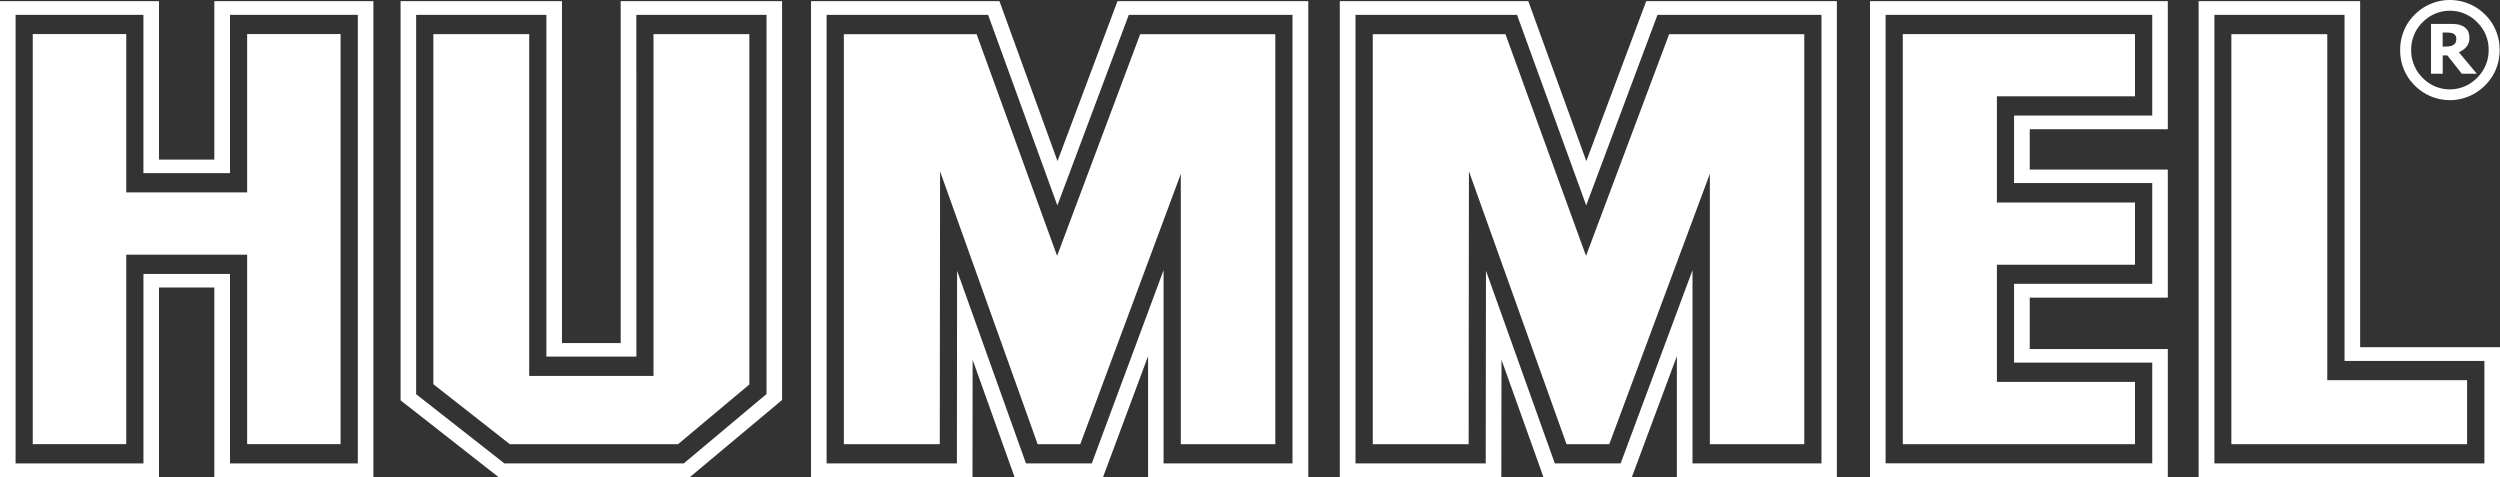
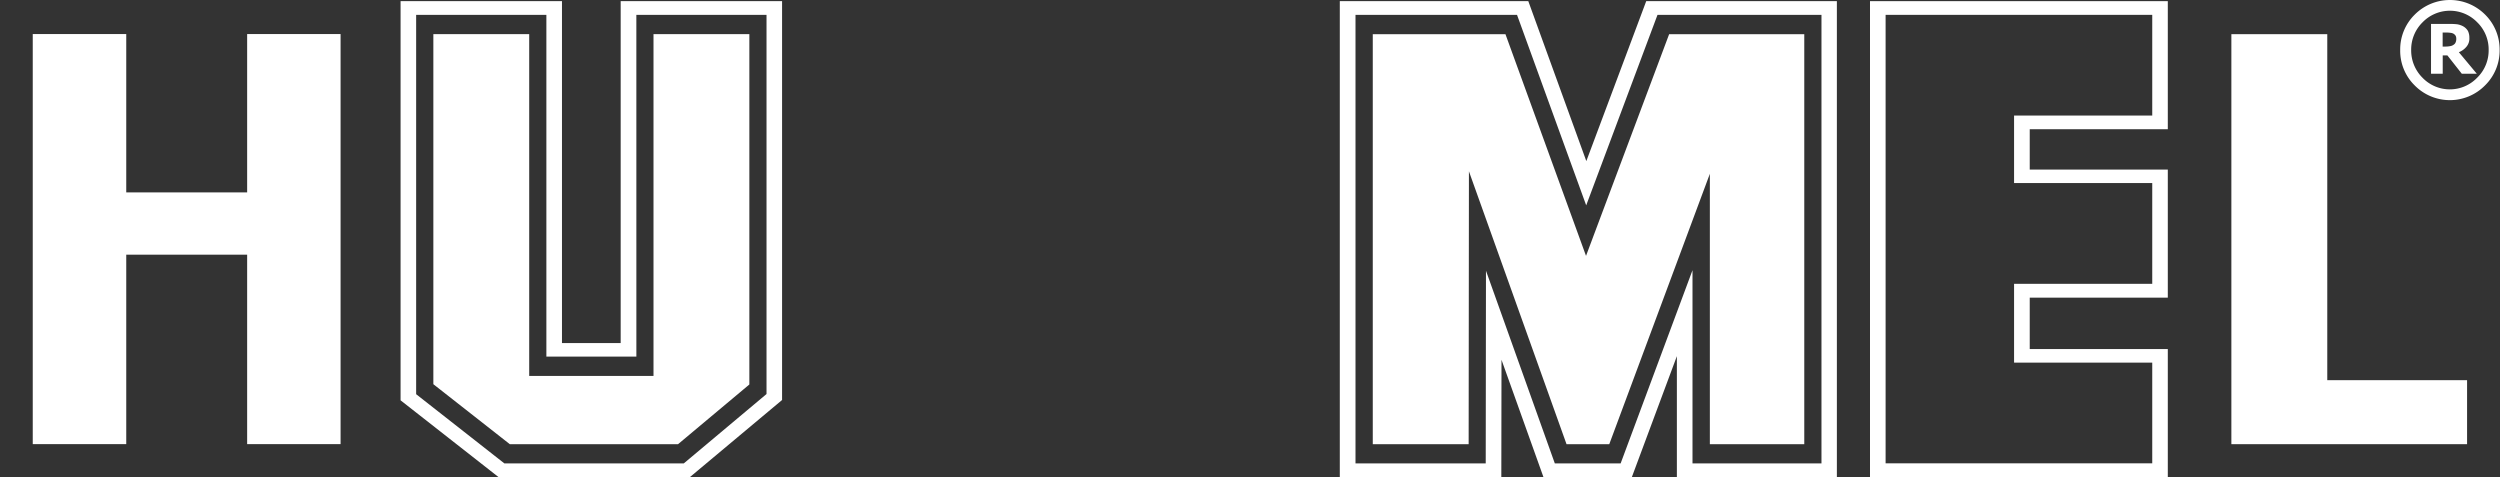
<svg xmlns="http://www.w3.org/2000/svg" id="Laag_1" data-name="Laag 1" viewBox="0 0 1000 190.84">
  <rect x="0" y="0" width="1000" height="190.84" fill="#333333" stroke="none" />
  <title>hummel</title>
  <polygon points="930.91 13.67 892.55 13.67 892.55 177.67 892.59 177.67 986.83 177.67 986.83 152.07 930.91 152.07 930.91 13.67" style="fill:#fff" />
-   <path d="M944.06,138.89V.46H879.45V190.81H1000V138.89Zm49.7,46.48h-108V5.94h52.06V144.38h55.94Z" style="fill:#fff" />
  <path d="M634.53,64.44,611.32.46h-75.4V190.81h64.61l.07-46.9,16.77,46.9h35.38l18-48.35v48.35h64V.46H658.49Zm94.06-58.5V185.37H677V108.08l-28.75,77.29H621.93l-27.54-77.08-.1,77.08H542.2V5.94h64.61l27.67,76.2L663,5.94Z" style="fill:#fff" />
  <polygon points="602.18 13.67 549.11 13.67 549.11 177.67 587.46 177.67 587.57 68.52 626.61 177.67 643.71 177.67 683.94 69.52 683.94 177.67 721.71 177.67 721.71 13.67 667.66 13.67 637.64 93.71 634.41 102.35 602.18 13.67" style="fill:#fff" />
-   <path d="M423,64.44,399.78.46H324.41V190.81H389l.05-46.9,16.77,46.9h35.41l18-48.35v48.35h64.08V.46H447Zm94-58.5V185.37H465.43V108.08l-28.72,77.29H410.39l-27.56-77.08-.07,77.08H330.64V5.94h64.6l27.7,76.24L451.52,5.94Z" style="fill:#fff" />
-   <polygon points="390.64 13.67 337.54 13.67 337.54 177.67 375.91 177.67 376.03 68.56 415.06 177.67 432.11 177.67 472.32 69.58 472.32 177.67 510.13 177.67 510.13 13.67 456.08 13.67 426.07 93.71 422.84 102.35 390.64 13.67" style="fill:#fff" />
  <path d="M248.27,137.23H224.79V.46H160.23V160.13l39.15,30.68v0H276L312.83,160V.46H248.27ZM254.54,5.94h52.07V157.61L273.5,185.37H201.76l-35.3-27.69V5.94h52.09V142.63h36Z" style="fill:#fff" />
  <polygon points="211.68 13.64 173.34 13.64 173.34 153.68 203.92 177.67 271.22 177.67 299.74 153.79 299.74 13.64 261.4 13.64 261.4 150.37 211.68 150.37 211.68 13.64" style="fill:#fff" />
  <polygon points="50.5 13.62 13.1 13.62 13.1 177.65 50.5 177.65 50.5 101.87 98.86 101.87 98.86 177.65 136.23 177.65 136.23 13.62 98.86 13.62 98.86 76.96 50.5 76.96 50.5 13.62" style="fill:#fff" />
-   <path d="M85.73,63.84H63.6V.46H0V190.81H63.6V115H85.73v75.8h63.63V.46H85.73ZM92,5.94h51.13V185.37H92V109.58H57.38v75.79H6.23V5.94H57.37V69.26H92Z" style="fill:#fff" />
-   <polygon points="798.76 105.89 854 105.89 854 81.01 798.76 81.01 798.76 38.52 854 38.52 854 13.64 761.12 13.64 761.12 177.67 854 177.67 854 152.76 798.76 152.76 798.76 105.89" style="fill:#fff" />
  <path d="M748,190.81H867.12V139.62H811.89V119.06h55.23V67.83H811.89V51.69h55.23V.46H748ZM754.24,5.94H860.9V46.22H805.63v27H860.9v40.31H805.63v31.52H860.9v40.28H754.24Z" style="fill:#fff" />
  <path d="M999.85,20A19.49,19.49,0,0,1,994,34.17a19.73,19.73,0,0,1-28.12,0A19.42,19.42,0,0,1,960.08,20a19.51,19.51,0,0,1,5.83-14.17,19.87,19.87,0,0,1,28.12,0A19.57,19.57,0,0,1,999.85,20m-4.39,0a15.17,15.17,0,0,0-4.57-11.08,15.22,15.22,0,0,0-21.86,0A15.32,15.32,0,0,0,964.47,20,15.39,15.39,0,0,0,969,31.09a15.15,15.15,0,0,0,21.86,0A15.24,15.24,0,0,0,995.46,20m-4.74,9.49h-6l-5.76-7.32h-1.87v7.32h-4.68V9.57h7.2a28.27,28.27,0,0,1,3.24.14,7.54,7.54,0,0,1,2.42.82,5.1,5.1,0,0,1,1.91,1.86,6,6,0,0,1,.56,2.71,5,5,0,0,1-1.15,3.58,7.48,7.48,0,0,1-3.05,2.2Zm-8.21-14a2.61,2.61,0,0,0-.24-1.15,2.58,2.58,0,0,0-.86-.85,3,3,0,0,0-1.2-.36,10.76,10.76,0,0,0-1.68-.11h-1.47v5.61h1.09a10.25,10.25,0,0,0,1.94-.18,3.1,3.1,0,0,0,1.41-.59,1.89,1.89,0,0,0,.75-.92,3.3,3.3,0,0,0,.26-1.45" style="fill:#fff" />
</svg>